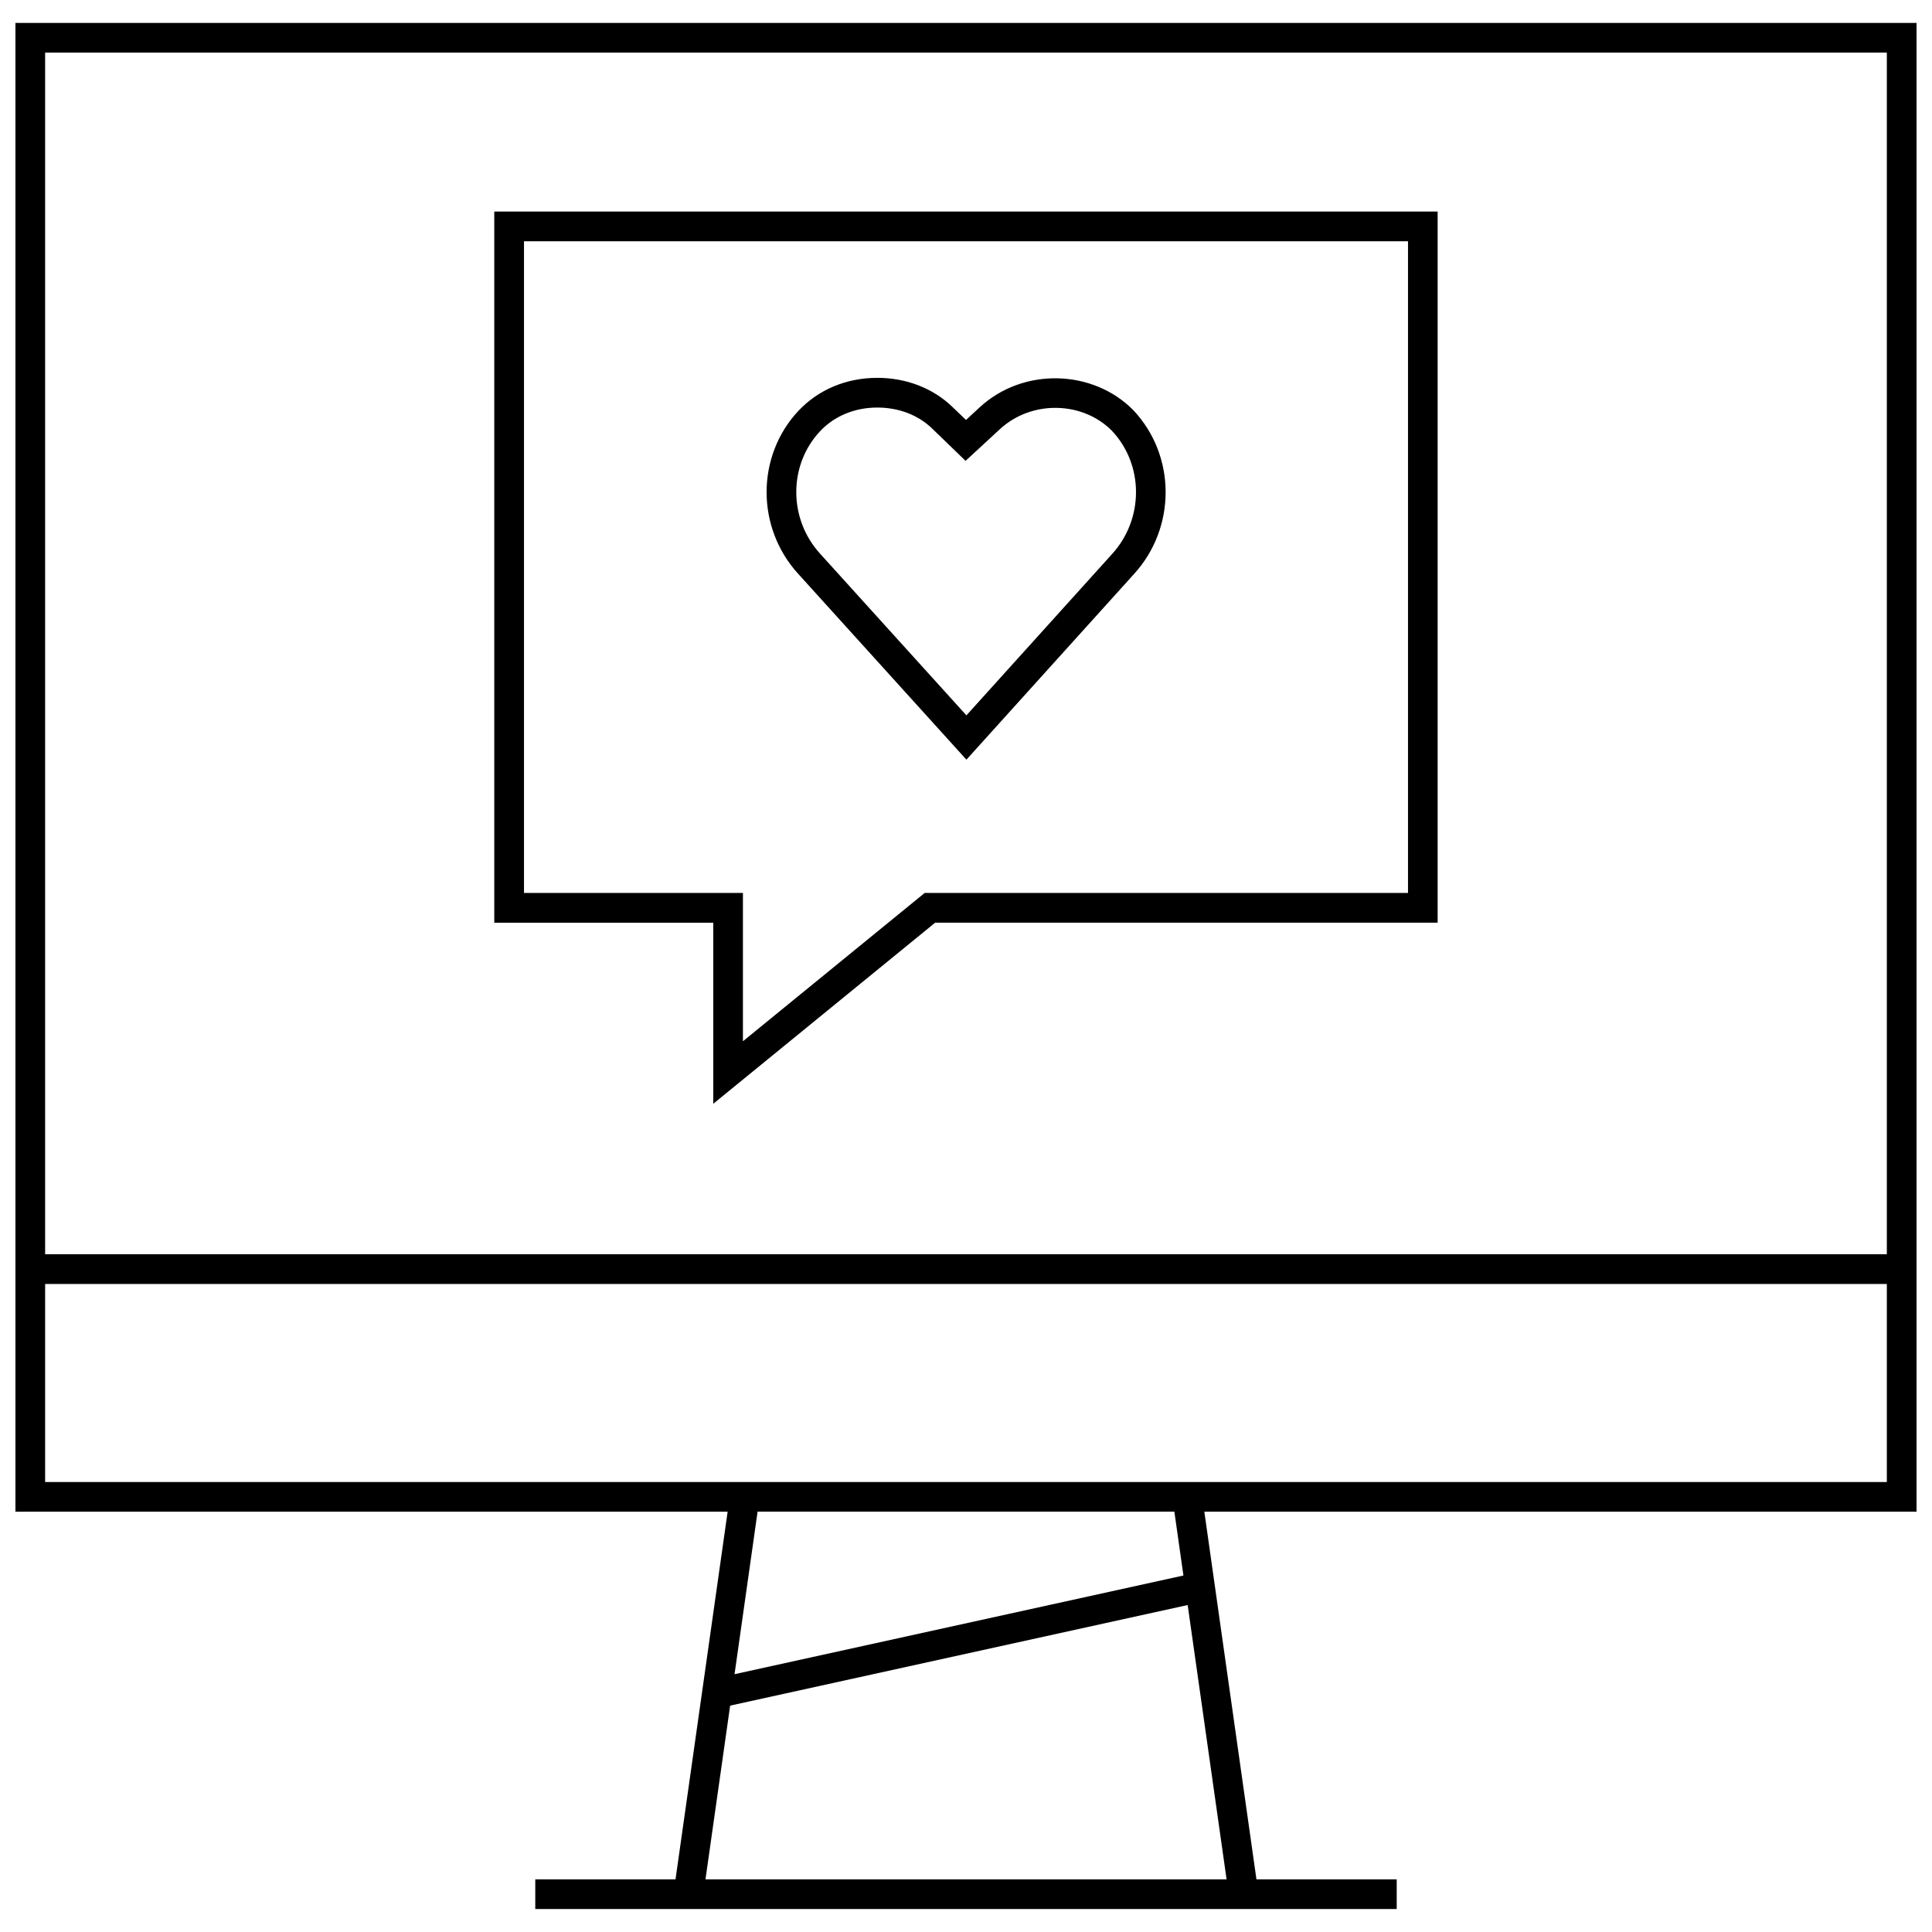
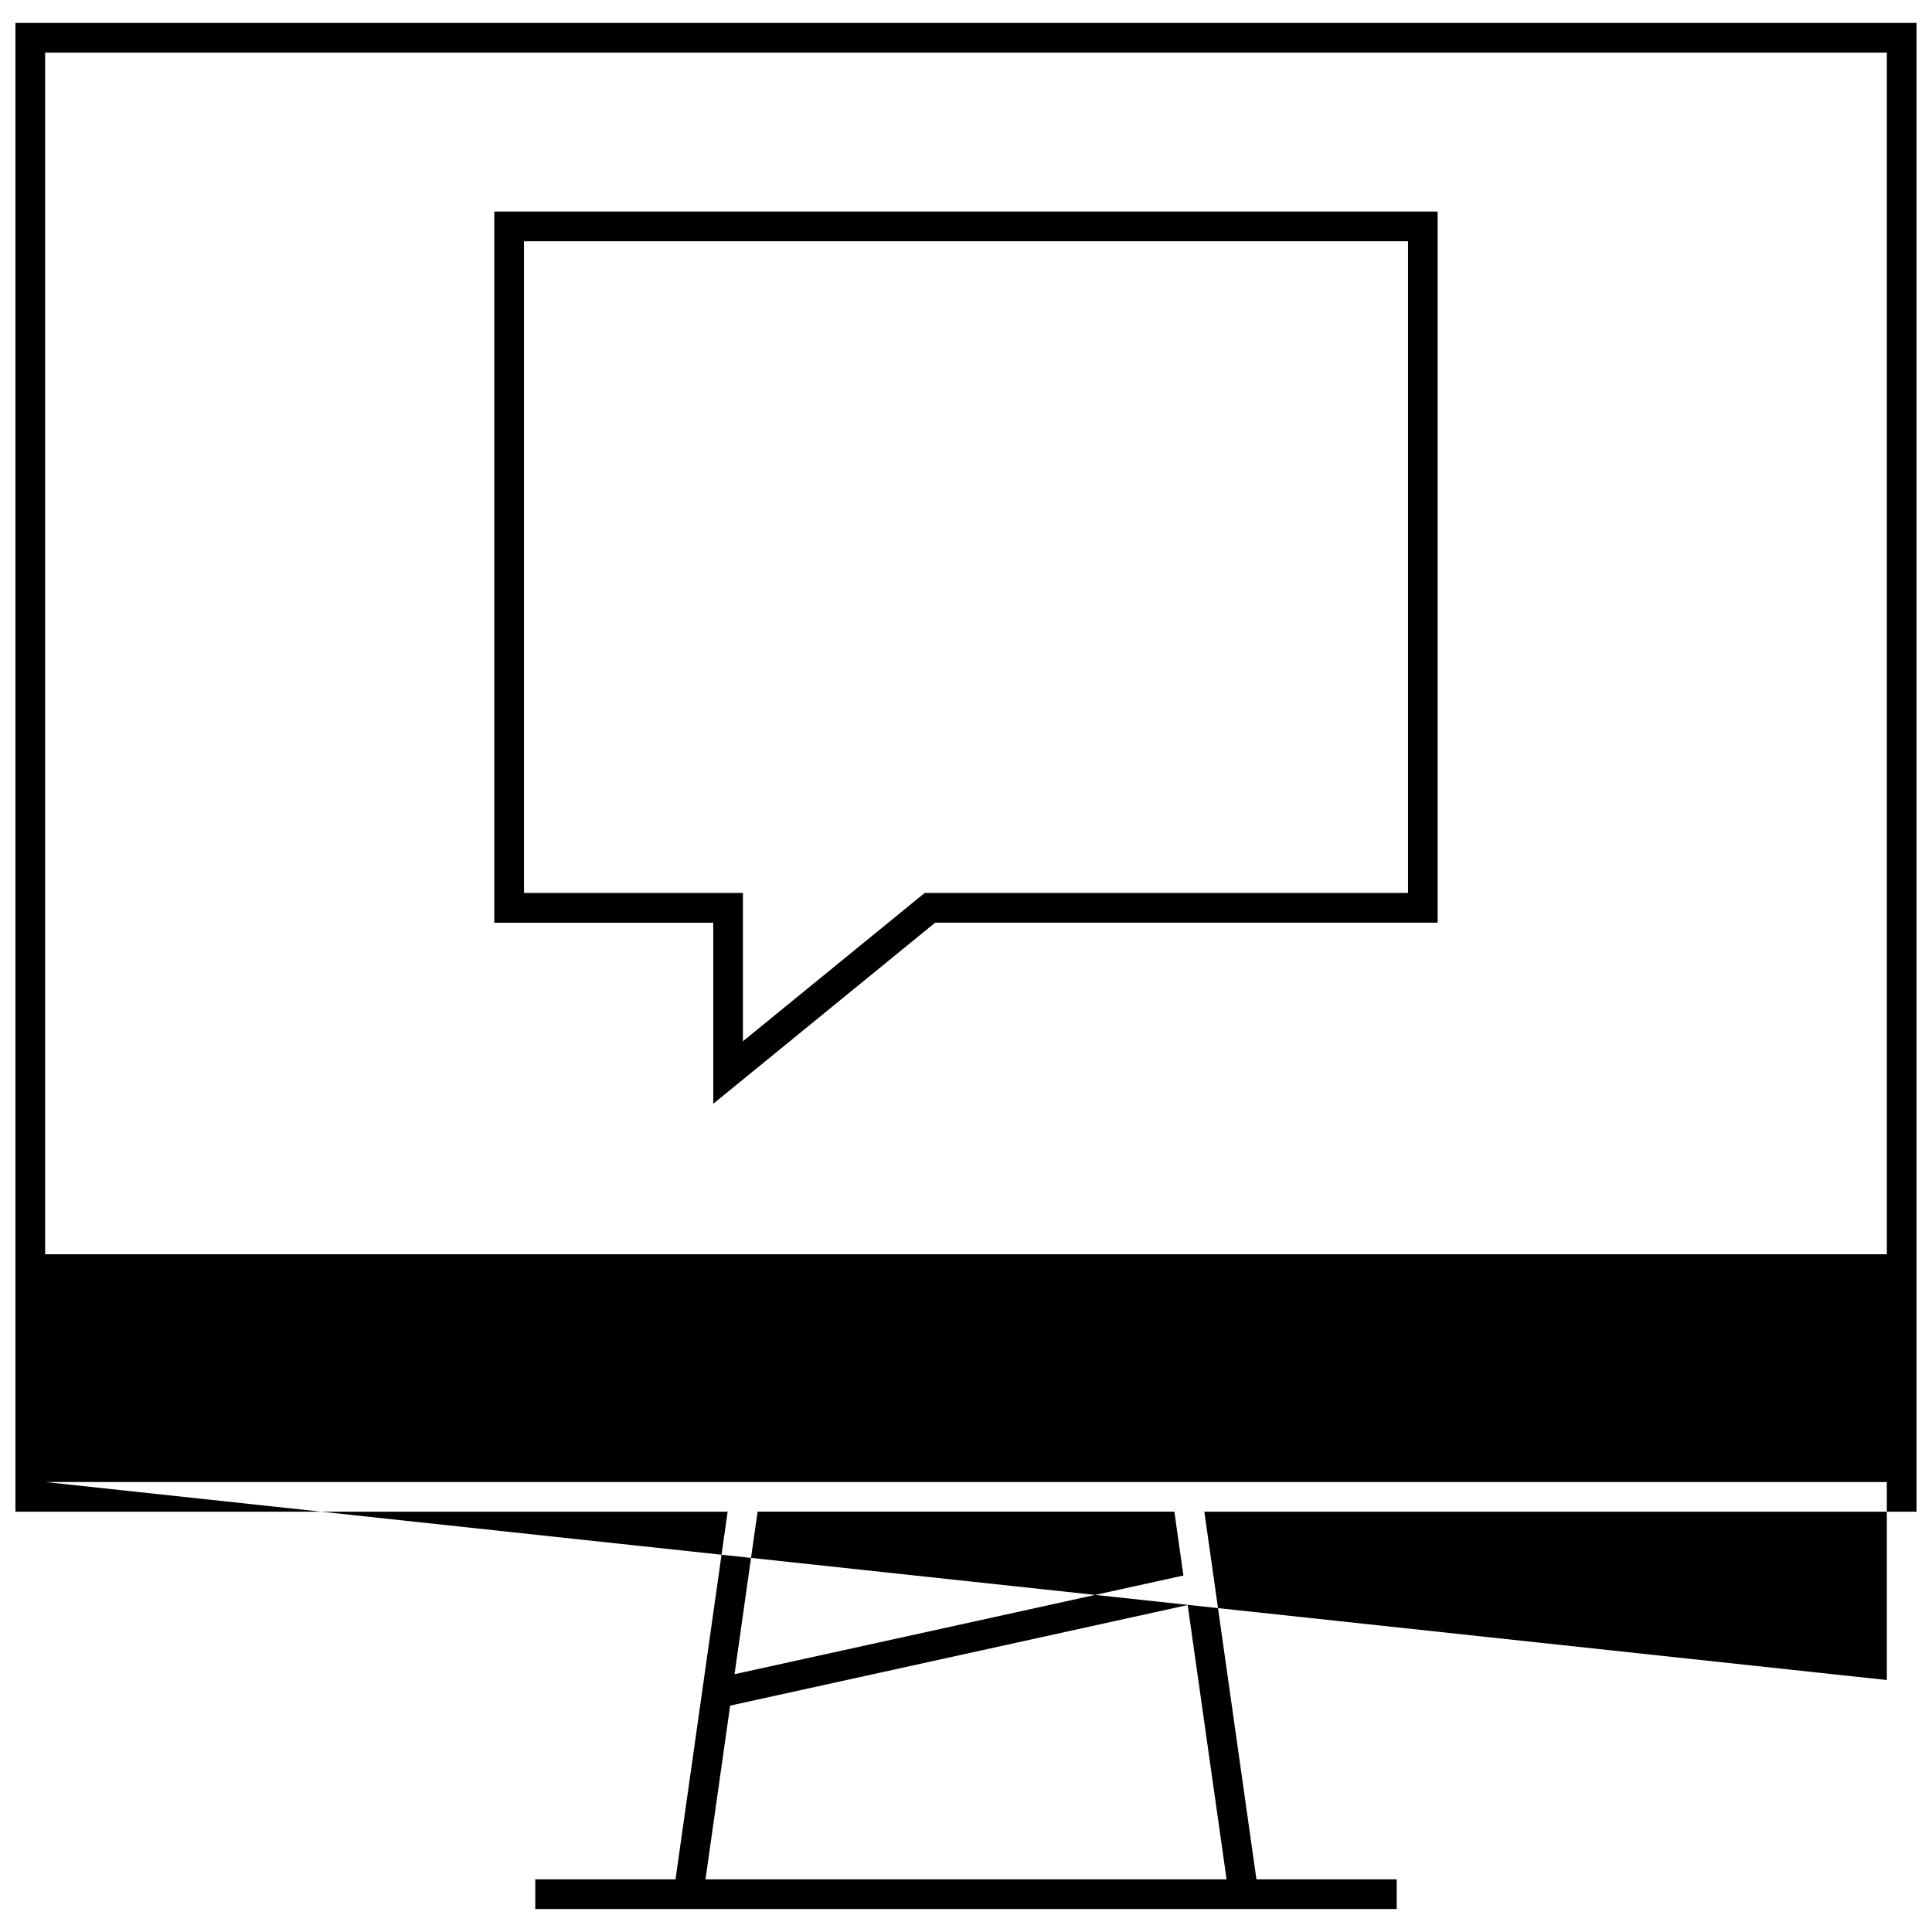
<svg xmlns="http://www.w3.org/2000/svg" width="800px" height="800px" version="1.1" viewBox="144 144 512 512">
  <defs>
    <clipPath id="a">
      <path d="m148.09 150h503.81v500h-503.81z" />
    </clipPath>
  </defs>
-   <path d="m400.11 345.32 44.414-49.199c11.211-12.281 11.18-31.316-0.141-43.375-10.676-10.895-29.238-11.477-40.793-0.77l-3.59 3.32-3.559-3.418c-5.148-4.992-12.25-7.746-19.934-7.746-8.203 0-15.617 3.102-20.941 8.77-11.195 11.965-11.211 30.922-0.047 43.156zm-38.793-87.035c3.809-4.047 9.195-6.281 15.191-6.281 5.637 0 10.801 1.969 14.5 5.543l8.879 8.582 9.055-8.359c8.516-7.887 22.09-7.398 29.758 0.426 8.469 9.02 8.469 23.348 0 32.637l-38.59 42.746-38.762-42.824c-8.426-9.23-8.441-23.492-0.031-32.469z" />
  <path d="m333.01 436.52 58.82-48.004h133.16v-188.45h-250v188.46h58.031v48zm-50.145-55.875v-172.71h234.27v172.71h-128.09l-48.16 39.297v-39.297z" />
  <g clip-path="url(#a)">
-     <path d="m148.09 544.62h188.74l-13.809 97.426-37.168-0.004v7.871h228.29v-7.871h-37.172l-13.809-97.426 188.74 0.004v-394.55h-503.81zm182.87 97.422 6.535-46.035 121.25-26.656 10.312 72.691zm126.66-80.516-118.96 26.152 6.109-43.074h110.45zm-301.66-24.781v-52.477h488.07v52.477zm488.07-378.8v318.45h-488.07v-318.45z" />
+     <path d="m148.09 544.62h188.74l-13.809 97.426-37.168-0.004v7.871h228.29v-7.871h-37.172l-13.809-97.426 188.74 0.004v-394.55h-503.81zm182.87 97.422 6.535-46.035 121.25-26.656 10.312 72.691zm126.66-80.516-118.96 26.152 6.109-43.074h110.45zm-301.66-24.781h488.07v52.477zm488.07-378.8v318.45h-488.07v-318.45z" />
  </g>
</svg>